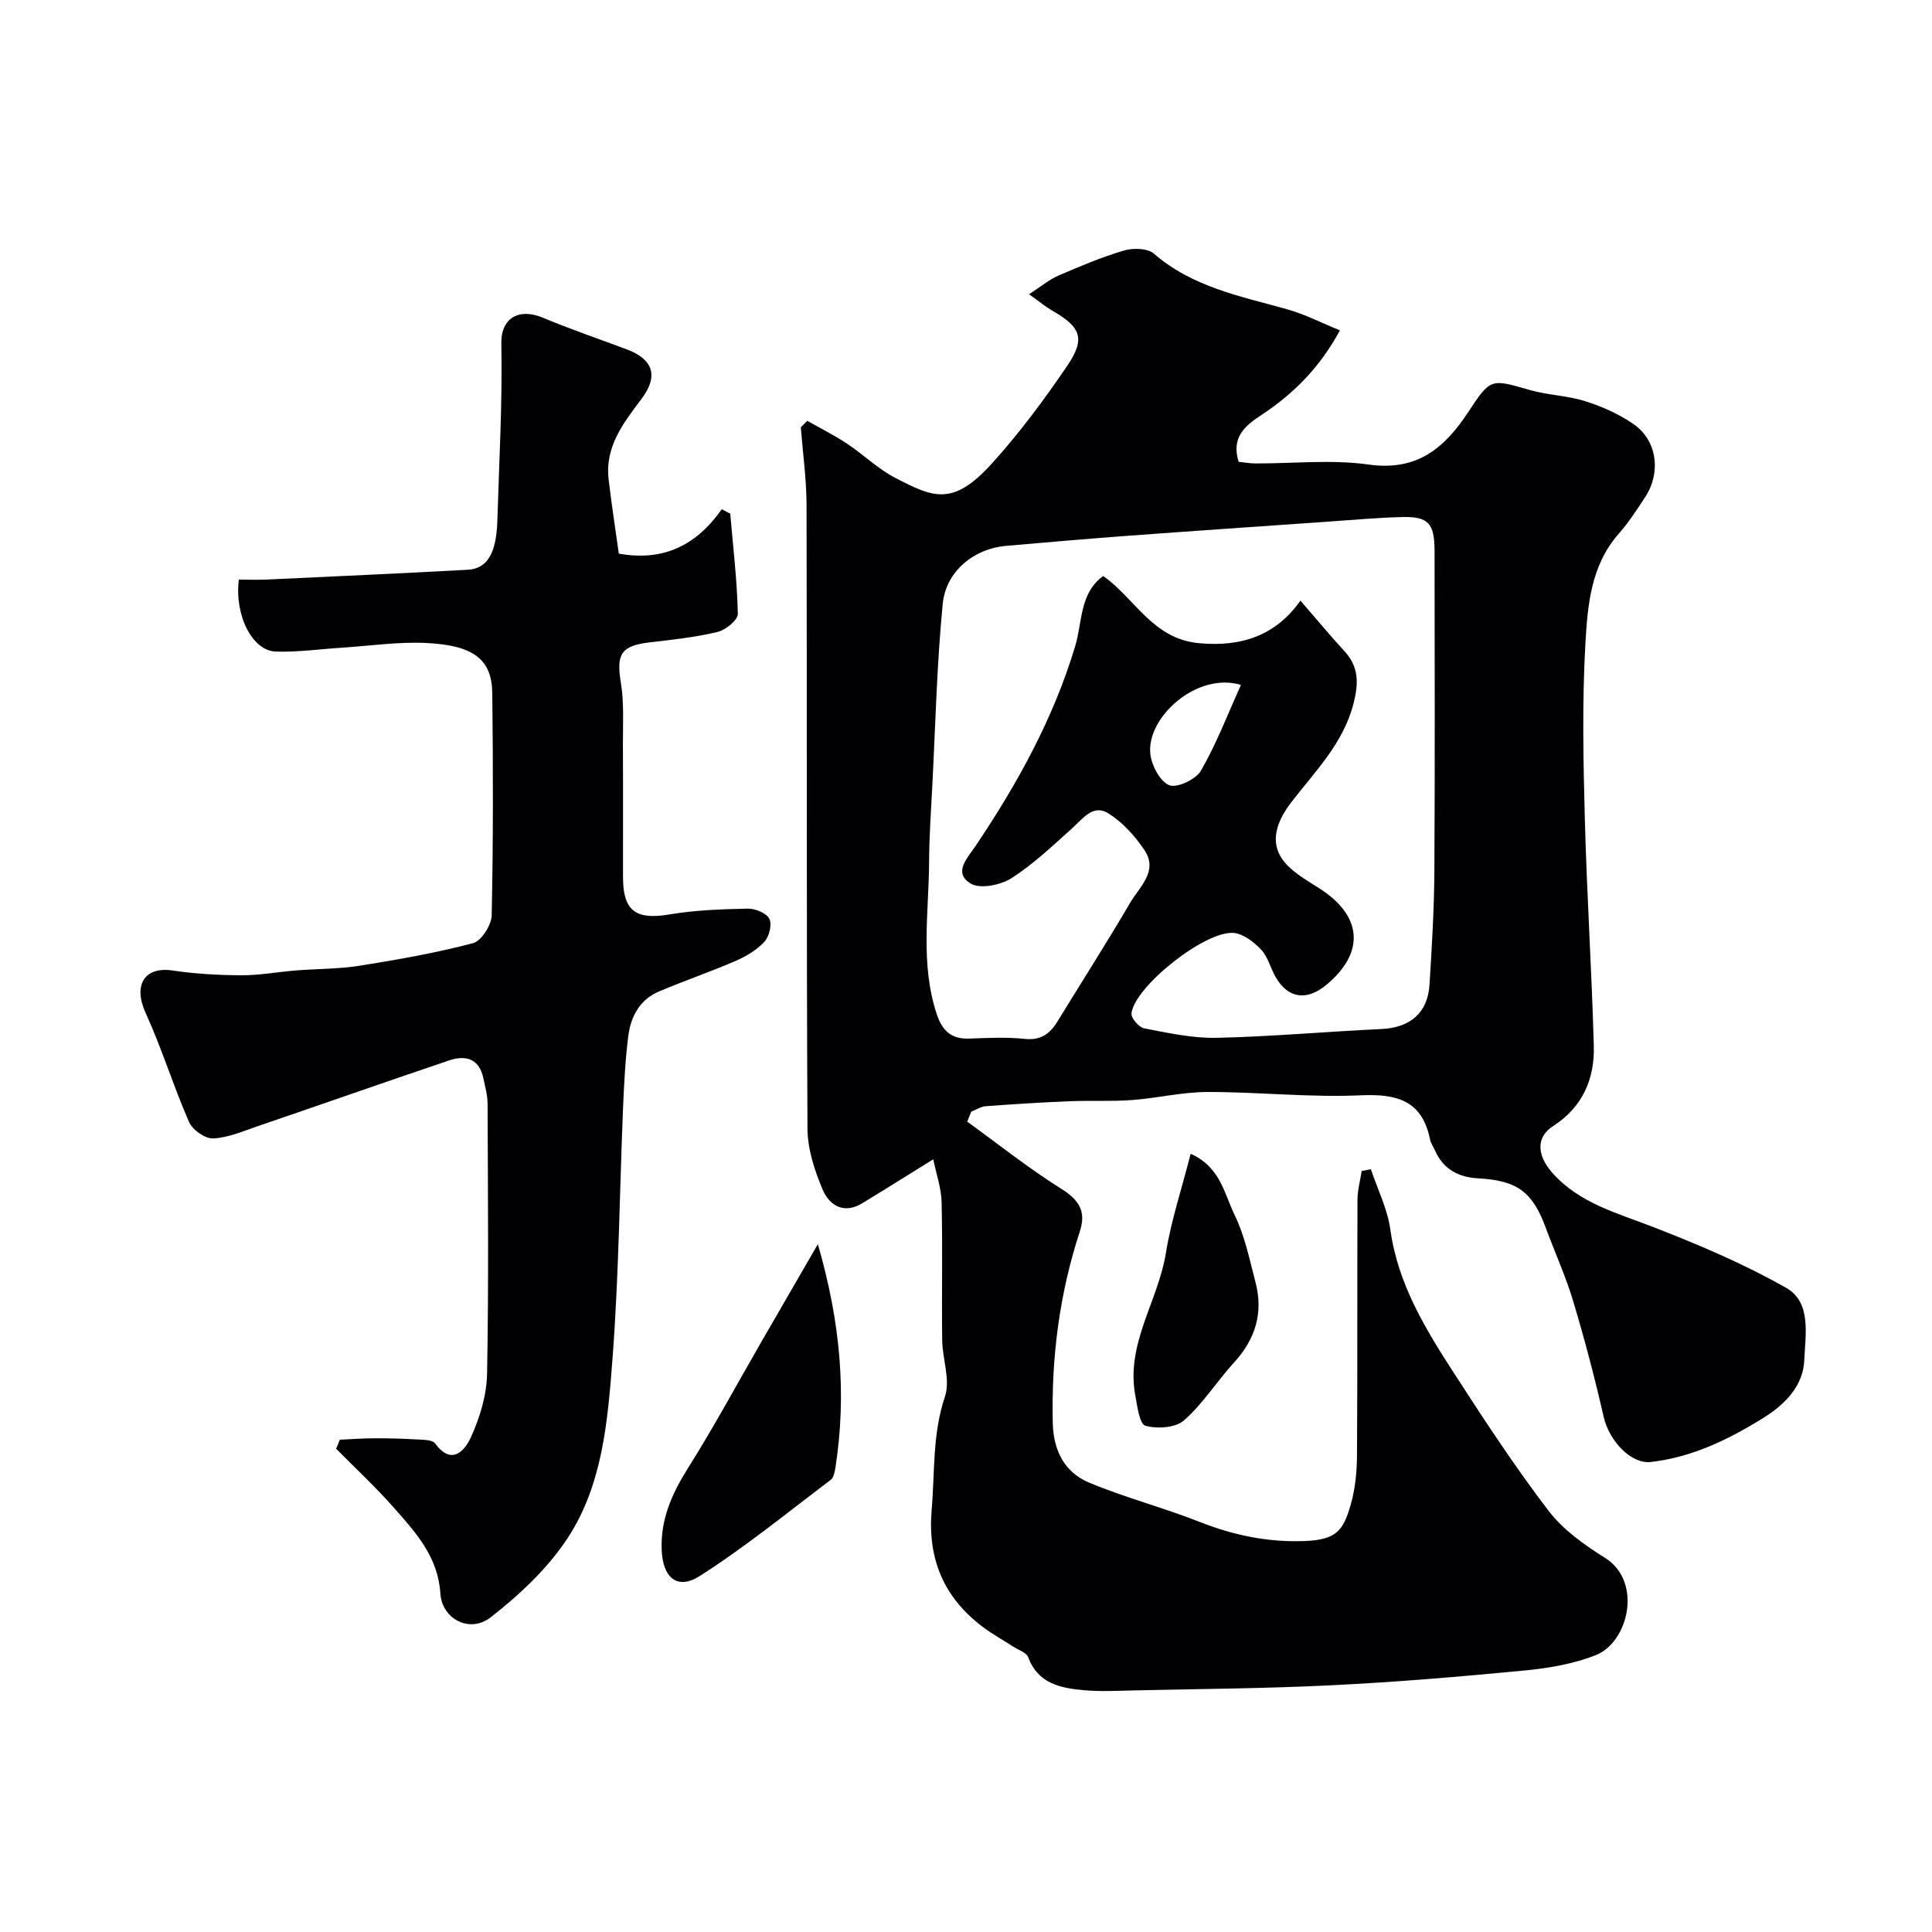
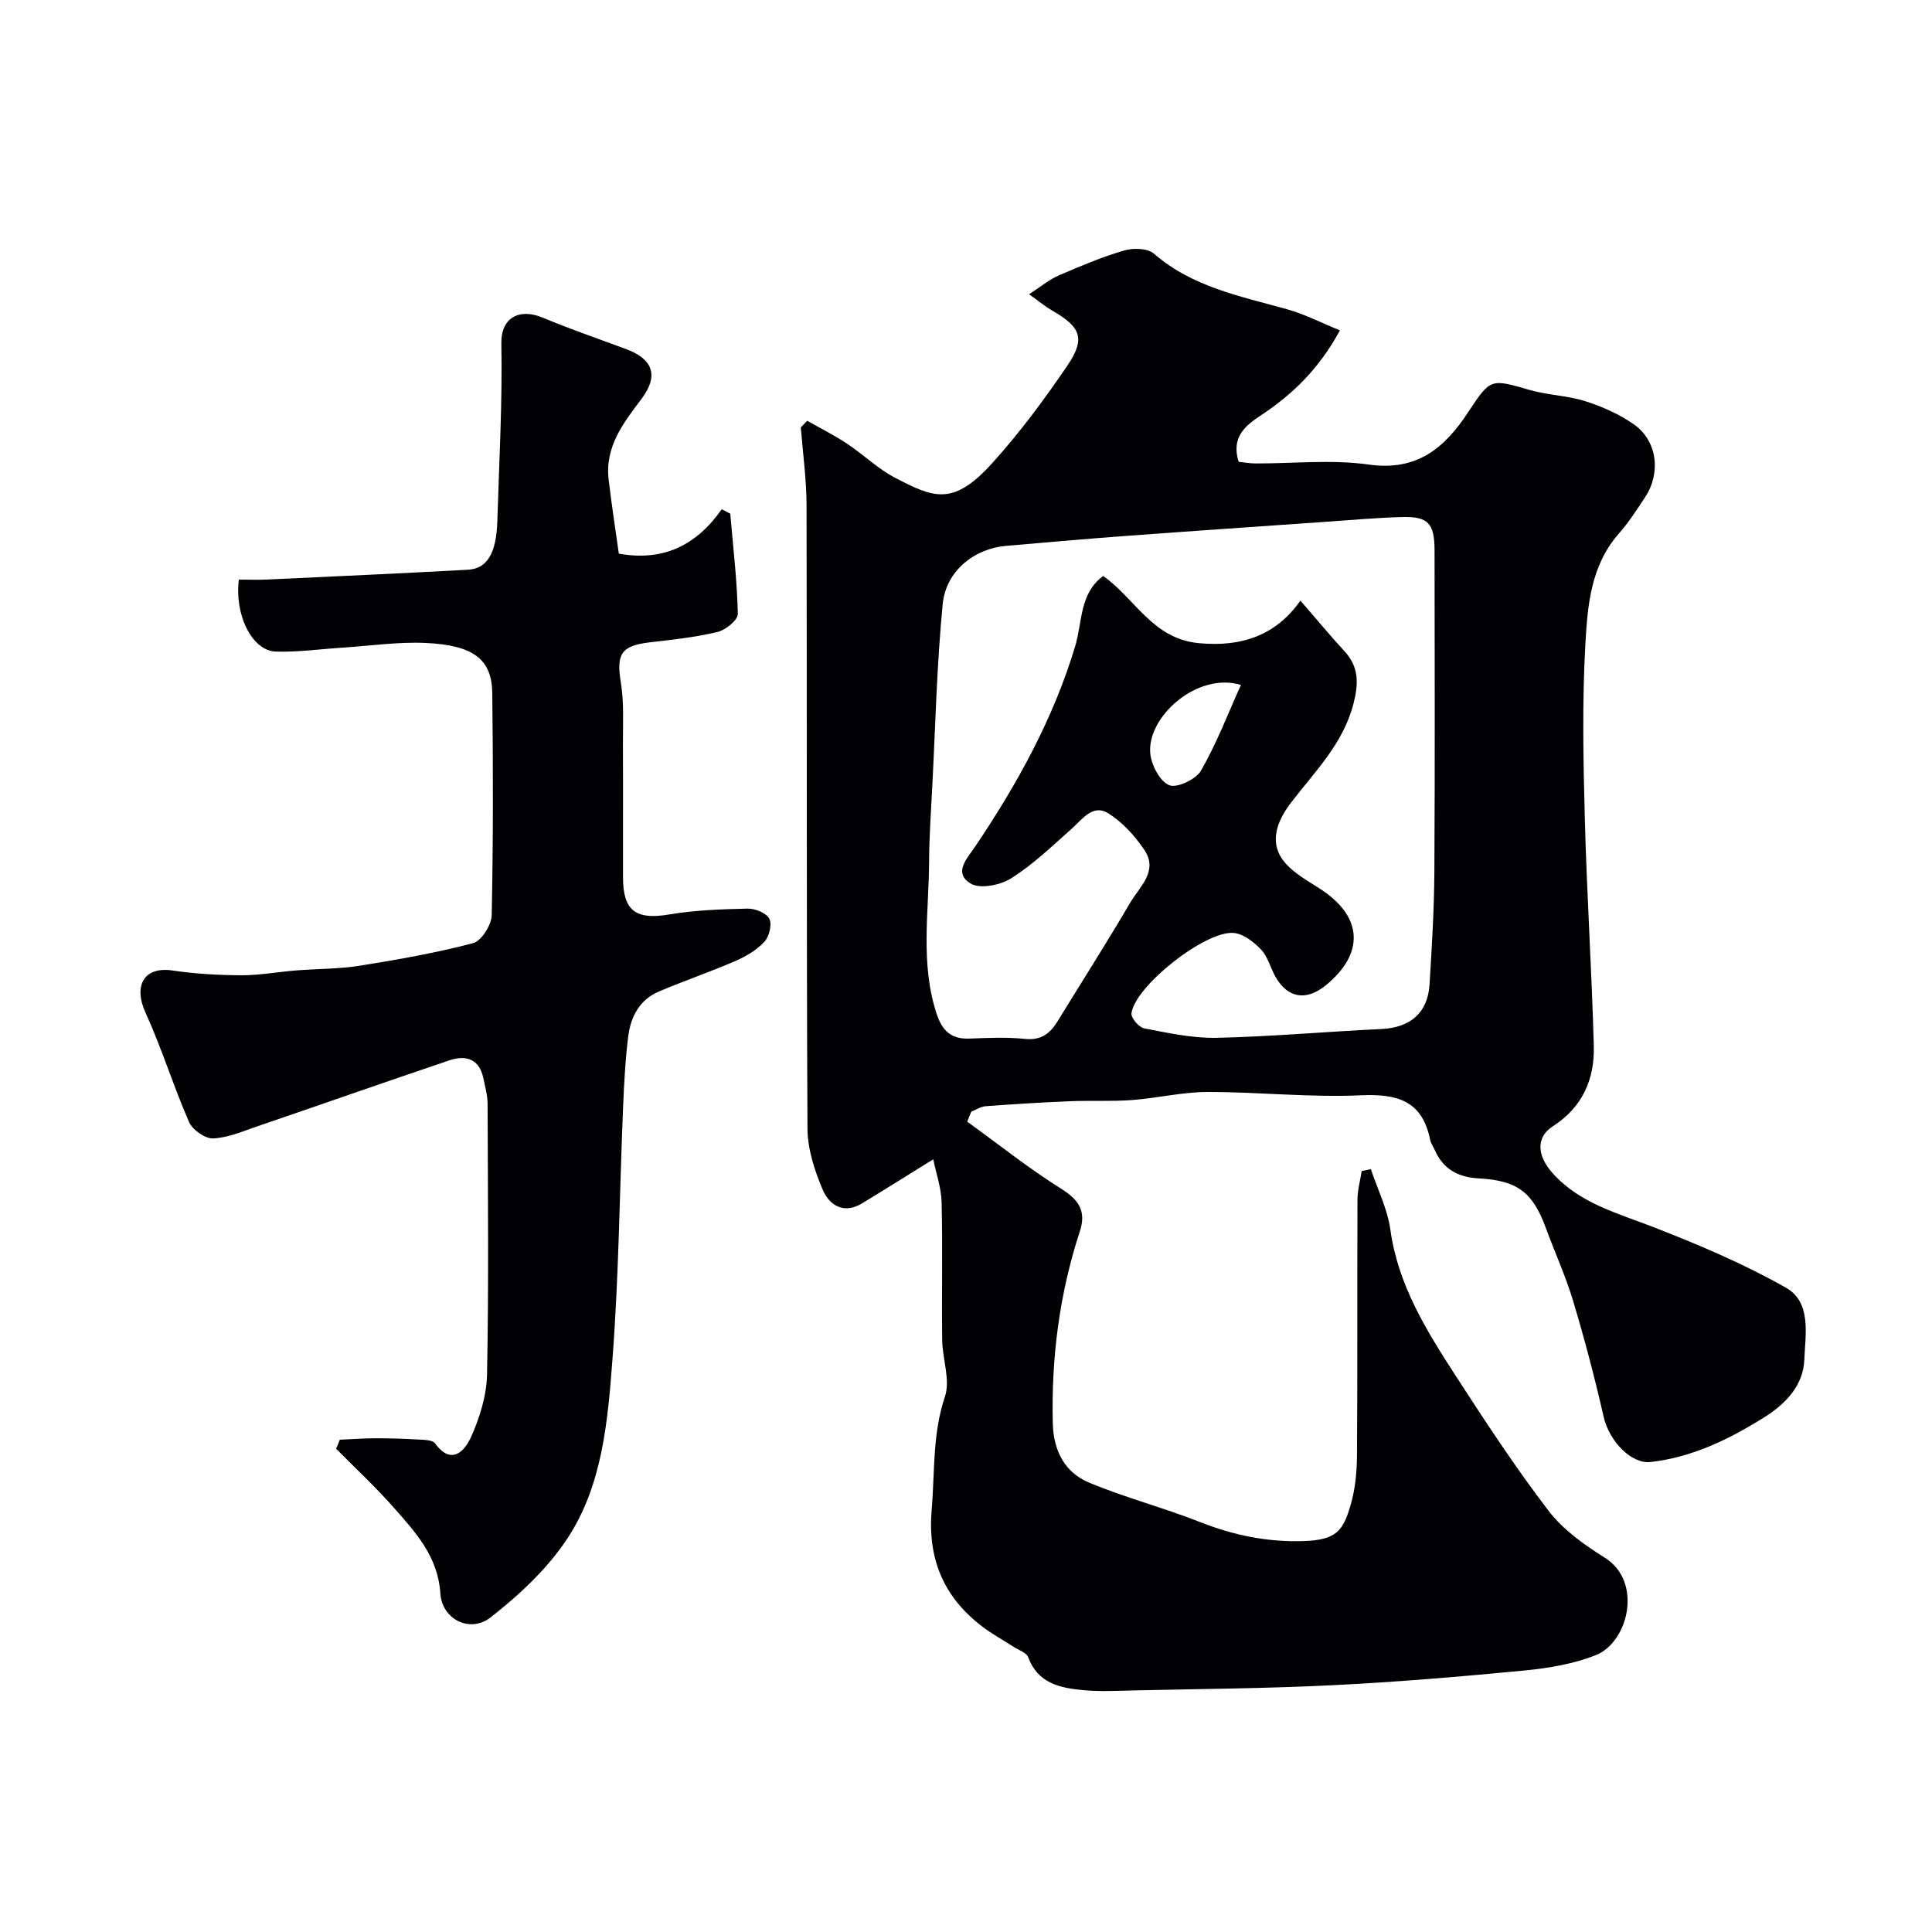
<svg xmlns="http://www.w3.org/2000/svg" enable-background="new 0 0 400 400" viewBox="0 0 400 400">
  <g fill="#010103">
    <path d="m200.26 232.23c6.45 4.67 12.71 9.66 19.44 13.88 3.7 2.32 5.23 4.67 3.87 8.83-4.23 12.92-5.93 26.19-5.6 39.77.14 5.67 2.48 10.15 7.54 12.26 7.46 3.11 15.35 5.16 22.88 8.13 6.99 2.76 14.05 4.22 21.57 3.96 6.78-.23 8.14-2.2 9.67-7.46.95-3.26 1.29-6.79 1.32-10.21.12-17.66.03-35.33.1-53 .01-1.98.57-3.97.87-5.95.64-.12 1.27-.25 1.91-.37 1.38 4.17 3.44 8.24 4.03 12.52 1.57 11.4 7.4 20.78 13.41 30.07 6.18 9.56 12.44 19.1 19.34 28.13 3.01 3.94 7.4 7.06 11.68 9.74 7.88 4.96 4.85 17.47-1.88 20.14-4.61 1.83-9.73 2.7-14.7 3.18-13.27 1.28-26.57 2.4-39.89 3.06-13.63.68-27.3.76-40.95 1.07-3.52.08-7.07.27-10.56-.05-4.79-.44-9.43-1.38-11.44-6.83-.35-.95-1.96-1.46-3.01-2.14-2.19-1.42-4.5-2.67-6.56-4.25-7.95-6.08-11.27-13.99-10.41-24.14.67-7.84.14-15.67 2.75-23.42 1.16-3.44-.52-7.77-.57-11.7-.12-9.5.11-19-.12-28.5-.07-3.04-1.15-6.06-1.73-8.93-5.46 3.38-10.08 6.31-14.77 9.14-3.81 2.3-6.78.33-8.13-2.87-1.68-3.96-3.12-8.39-3.14-12.63-.22-43-.09-85.99-.19-128.99-.01-5.4-.77-10.79-1.19-16.19.44-.45.89-.9 1.33-1.36 2.75 1.56 5.59 2.98 8.22 4.72 3.4 2.25 6.39 5.22 9.97 7.08 7.9 4.09 11.94 6.01 20.08-3 5.69-6.29 10.8-13.18 15.57-20.2 3.82-5.62 2.81-8.01-3.1-11.4-1.39-.8-2.63-1.84-4.81-3.4 2.43-1.57 4.13-3.02 6.1-3.87 4.45-1.93 8.95-3.83 13.58-5.19 1.88-.55 4.85-.48 6.16.65 8 6.95 17.95 8.82 27.65 11.54 3.63 1.02 7.05 2.8 10.87 4.35-4.33 7.96-9.8 13.25-16.32 17.56-3.3 2.18-6.25 4.57-4.65 9.65.96.1 2.2.33 3.45.34 7.83.03 15.79-.85 23.47.23 10.04 1.42 15.74-3.44 20.65-10.92 4.61-7.02 4.67-6.82 12.73-4.51 3.74 1.07 7.78 1.14 11.48 2.32 3.5 1.11 7.02 2.68 10.02 4.77 4.85 3.37 5.69 10.03 2.36 15.09-1.71 2.59-3.4 5.23-5.45 7.55-5.84 6.62-6.48 14.96-6.93 22.96-.67 11.96-.43 24-.11 35.99.41 15.71 1.43 31.4 1.86 47.11.19 6.86-2.33 12.69-8.46 16.63-3.49 2.24-3.4 6-.05 9.74 5.61 6.25 13.41 8.25 20.88 11.16 9.37 3.64 18.73 7.61 27.45 12.56 5.32 3.02 3.96 9.8 3.76 14.93-.2 5.2-3.76 9.05-8.35 11.92-7.27 4.54-14.8 8.21-23.42 9.21-4.07.47-8.63-4.32-9.78-9.39-1.83-8.06-3.95-16.07-6.32-23.98-1.54-5.13-3.79-10.04-5.64-15.08-2.76-7.52-5.95-9.84-14.05-10.28-4.03-.22-7.2-1.89-8.9-5.77-.33-.75-.86-1.45-1.01-2.23-1.62-8.03-6.73-9.53-14.3-9.19-10.56.48-21.19-.7-31.79-.69-5.19.01-10.37 1.28-15.58 1.67-4.33.32-8.7.07-13.04.25-5.77.24-11.54.6-17.3 1.03-1.01.07-1.98.73-2.97 1.11-.33.71-.59 1.4-.85 2.09zm68.98-107.88c3.52 4.06 6.22 7.33 9.09 10.44 3.04 3.29 2.97 6.7 1.89 10.91-2.15 8.34-8.04 14.08-12.96 20.52-3.48 4.56-4.29 8.85-1.19 12.42 2.04 2.36 5.05 3.91 7.71 5.7 8.38 5.65 8.68 13.13.73 19.64-4.05 3.32-7.88 2.71-10.42-1.72-1.06-1.85-1.57-4.13-2.96-5.62-1.49-1.58-3.65-3.28-5.66-3.48-5.87-.58-20.53 11.05-21.21 16.64-.12.96 1.54 2.9 2.63 3.11 4.96.95 10.02 2.07 15.01 1.96 11.37-.25 22.72-1.29 34.09-1.82 5.96-.28 9.61-3.31 9.98-9.23.48-7.76.95-15.53 1-23.3.13-22.16.06-44.33.04-66.49-.01-5.73-1.31-7.14-6.87-6.98-5.11.14-10.2.61-15.3.96-14.01.98-28.01 1.93-42.02 2.97-8.2.61-16.39 1.33-24.58 2.04-6.53.57-12.39 5.19-13.06 12.02-1.22 12.46-1.5 25.02-2.15 37.53-.27 5.28-.65 10.57-.67 15.85-.06 10.51-1.85 21.1 1.56 31.48 1.13 3.44 2.98 5.27 6.74 5.13 3.83-.14 7.7-.34 11.49.06 3.31.35 5.2-1.03 6.76-3.57 5.03-8.2 10.21-16.3 15.07-24.6 1.94-3.31 5.9-6.56 2.95-10.94-1.97-2.93-4.55-5.78-7.5-7.61-3.14-1.94-5.28 1.17-7.51 3.17-4.04 3.61-8.01 7.42-12.55 10.3-2.24 1.42-6.46 2.27-8.4 1.09-3.7-2.25-.7-5.24 1.01-7.78 8.67-12.89 16.14-26.42 20.63-41.38 1.51-5.04.87-10.89 5.79-14.52 6.61 4.65 10.23 13.02 19.81 13.91 8.89.84 15.97-1.63 21.03-8.81zm-12.32 17.46c-9.06-2.77-19.57 6.69-18.76 14.26.26 2.39 2 5.73 3.92 6.5 1.61.64 5.53-1.21 6.57-3.02 3.21-5.58 5.54-11.68 8.27-17.74z" />
    <path d="m70.35 298.08c2.37-.11 4.75-.29 7.12-.3 2.99-.01 5.98.07 8.96.25 1.26.07 3.1.05 3.66.82 3.48 4.76 6.21 1.35 7.4-1.27 1.85-4.06 3.26-8.68 3.35-13.09.36-18.65.17-37.31.11-55.97-.01-1.76-.51-3.52-.87-5.26-.84-4.04-3.62-4.88-7.03-3.73-13.23 4.46-26.41 9.1-39.62 13.61-3.05 1.04-6.16 2.41-9.29 2.56-1.66.08-4.29-1.77-5-3.4-3.25-7.43-5.64-15.25-9.01-22.63-2.56-5.61-.32-9.61 5.59-8.74 4.71.7 9.52.97 14.29.99 3.75.01 7.51-.7 11.27-1 4.42-.35 8.9-.29 13.26-.99 7.86-1.25 15.72-2.64 23.4-4.66 1.73-.46 3.82-3.75 3.86-5.78.32-15.32.3-30.65.12-45.97-.08-6.98-3.83-9.94-13.75-10.4-5.73-.27-11.52.6-17.28.97-4.6.29-9.21.96-13.8.81-4.85-.15-8.56-7.49-7.64-14.9 1.9 0 3.87.08 5.83-.01 13.86-.65 27.72-1.27 41.57-2.03 4.05-.22 5.91-3.42 6.12-10.11.37-12.26 1.06-24.53.83-36.78-.09-5.19 3.6-7.38 8.58-5.3 5.69 2.38 11.53 4.38 17.31 6.53 5.5 2.05 6.73 5.48 3.16 10.24-3.78 5.03-7.63 9.92-6.84 16.72.6 5.16 1.41 10.29 2.11 15.36 9.17 1.66 16.04-1.68 21.31-9.19.59.31 1.17.62 1.76.93.59 6.91 1.42 13.82 1.57 20.74.03 1.27-2.53 3.34-4.2 3.74-4.58 1.1-9.32 1.6-14.02 2.15-5.97.7-6.97 2.43-6 8.32.69 4.22.41 8.61.43 12.92.05 9.16 0 18.32.02 27.49.02 6.93 2.72 8.76 9.56 7.61 5.34-.9 10.82-1.09 16.25-1.21 1.55-.03 3.86.9 4.48 2.09.6 1.16-.01 3.68-1.01 4.76-1.59 1.72-3.81 3.04-6 3.99-5.22 2.26-10.61 4.1-15.85 6.32-3.97 1.68-5.83 5.2-6.34 9.21-.62 4.9-.87 9.85-1.08 14.79-.72 17.36-.87 34.76-2.19 52.07-.98 12.8-2.04 26.07-9.31 37.13-4.12 6.27-9.95 11.71-15.91 16.37-4.31 3.37-10.08.39-10.42-4.95-.48-7.58-5.08-12.6-9.6-17.72-3.77-4.28-7.97-8.17-11.98-12.24.28-.61.52-1.23.76-1.86z" />
-     <path d="m169.33 257.59c4.69 16.2 5.98 31.04 3.65 46.17-.14.92-.36 2.15-.99 2.63-8.94 6.76-17.67 13.88-27.1 19.9-4.69 2.99-7.69.35-7.9-5.48-.23-6.3 2.15-11.62 5.47-16.89 5.36-8.51 10.14-17.38 15.17-26.1 3.64-6.31 7.29-12.6 11.7-20.23z" />
-     <path d="m246.51 238.88c6.17 2.72 6.99 8.34 9.13 12.73 2.1 4.31 3.07 9.21 4.31 13.92 1.64 6.28-.03 11.71-4.42 16.52-3.58 3.92-6.45 8.55-10.39 12.02-1.75 1.55-5.56 1.81-8 1.11-1.23-.35-1.69-4.11-2.11-6.4-1.93-10.63 4.77-19.44 6.36-29.38 1.07-6.66 3.24-13.14 5.12-20.52z" />
+     <path d="m169.33 257.59z" />
  </g>
</svg>